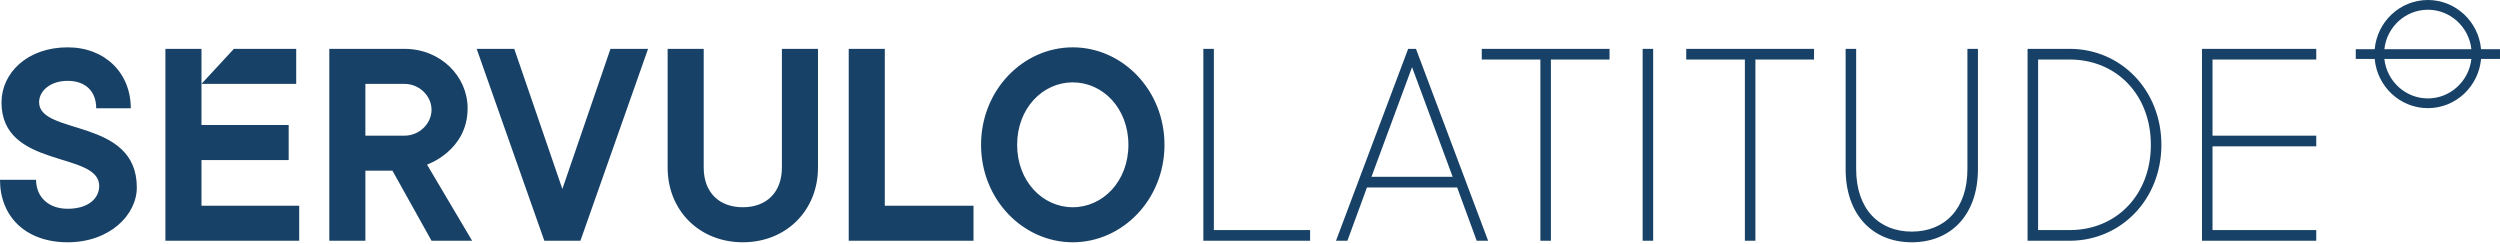
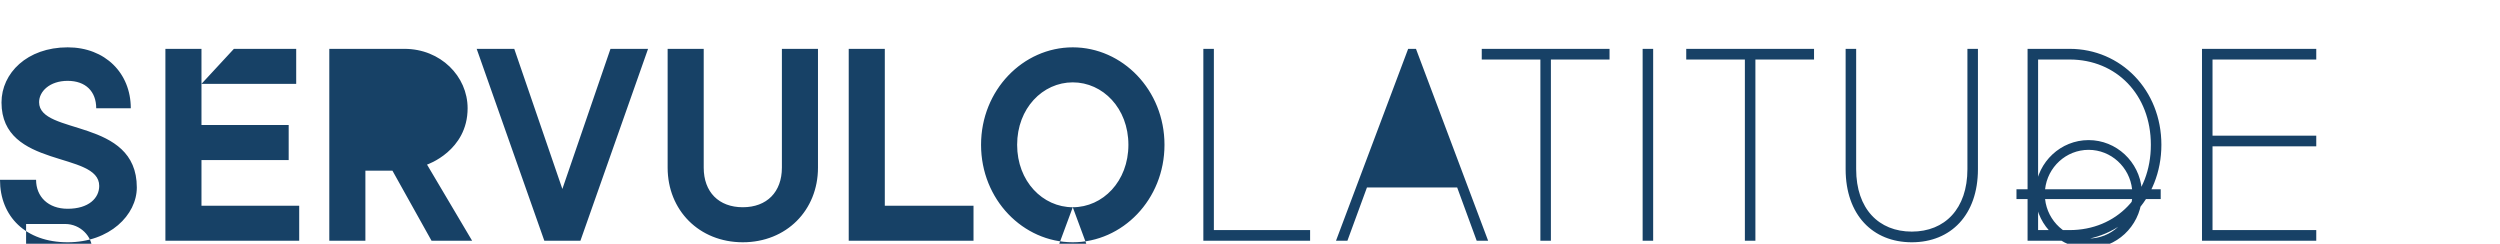
<svg xmlns="http://www.w3.org/2000/svg" width="800" height="78" viewBox="0 0 800 78" version="1.1" xml:space="preserve" style="fill-rule:evenodd;clip-rule:evenodd;stroke-linejoin:round;stroke-miterlimit:2;">
-   <path d="M590.603,54.134l0,-38.5l3.37,0l0,38.5c0,12.672 7.216,19.979 17.799,19.979c10.587,0 17.803,-7.307 17.803,-19.979l0,-38.5l3.366,0l0,38.5c0,14.622 -8.66,23.394 -21.169,23.394c-12.509,0 -21.169,-8.772 -21.169,-23.394Zm-548.747,-19.495l-11.066,0c0,-5.357 -3.366,-8.768 -9.138,-8.768c-5.776,0 -9.143,3.411 -9.143,6.822c0,10.719 31.273,4.873 31.273,27.29c0,8.772 -8.66,17.544 -22.13,17.544c-13.471,0 -21.652,-8.287 -21.652,-19.982l11.548,0c0,5.361 3.845,9.26 10.104,9.26c6.733,0 10.1,-3.411 10.1,-7.31c0,-11.207 -31.269,-5.361 -31.269,-26.707c0,-9.355 8.177,-17.639 21.169,-17.639c12.026,0 20.204,8.284 20.204,19.49Zm301.433,42.888c-15.876,0 -29.35,-13.645 -29.35,-31.189c0,-17.545 13.474,-31.189 29.35,-31.189c15.876,0 29.347,13.644 29.347,31.189c0,17.544 -13.471,31.189 -29.347,31.189Zm-93.081,-23.879l0,-38.012l11.548,0l0,38.012c0,13.645 -10.104,23.878 -24.057,23.878c-13.953,0 -24.053,-10.233 -24.053,-23.878l0,-38.012l11.544,0l0,38.012c0,7.795 4.814,12.668 12.509,12.668c7.698,0 12.509,-4.873 12.509,-12.668Zm246.083,23.393l-3.366,0l0,-57.995l-18.764,0l0,-3.411l40.894,0l0,3.411l-18.764,0l0,57.995Zm65.439,0l-3.367,0l0,-57.995l-18.764,0l0,-3.411l40.895,0l0,3.411l-18.764,0l0,57.995Zm-85.526,0l-3.656,0l-6.254,-17.06l-28.864,0l-6.259,17.06l-3.652,0l23.092,-61.406l2.502,0l23.091,61.406Zm-164.677,-0.001l-39.933,0l0,-61.405l11.548,0l0,50.195l28.385,0l0,11.21Zm-247.051,-50.199l10.374,-11.206l19.937,0l0,11.21l-30.311,0l0,13.157l27.906,0l0,11.21l-27.906,0l0,14.618l31.273,0l0,11.21l-42.817,0l0,-61.405l11.544,0l0,11.206Zm52.45,50.198l-11.548,0l0,-61.405l24.057,0c11.548,0 20.204,8.772 20.204,19.006c0,13.648 -12.988,18.033 -12.988,18.033l14.432,24.366l-12.988,0l-12.509,-22.417l-8.66,0l0,22.417Zm302.31,0l-34.161,0l0,-61.405l3.367,0l0,57.994l30.794,0l0,3.411Zm321.971,0l-36.566,0l0,-61.405l36.566,0l0,3.411l-33.196,0l0,24.367l33.196,0l0,3.411l-33.196,0l0,26.805l33.196,0l0,3.411Zm-78.91,0l-13.471,0l0,-61.406l13.471,0c16.358,0 29.35,13.16 29.35,30.705c0,17.544 -12.992,30.701 -29.35,30.701Zm-476.563,0l-11.548,0l-21.648,-61.406l12.027,0l15.393,44.838l15.397,-44.838l12.027,0l-21.648,61.406Zm339.913,-61.403l3.367,0l0,61.402l-3.367,0l0,-61.402Zm136.65,57.992c14.914,0 25.98,-11.211 25.98,-27.29c0,-16.083 -11.066,-27.29 -25.98,-27.29l-10.104,0l0,54.58l10.104,0Zm-319.008,-7.311c9.621,0 17.803,-8.284 17.803,-19.979c0,-11.695 -8.182,-19.983 -17.803,-19.983c-9.621,0 -17.802,8.288 -17.802,19.983c0,11.695 8.181,19.979 17.802,19.979Zm108.573,-44.832l-12.988,35.085l25.979,0l-12.991,-35.085Zm-334.936,21.927l12.509,0c4.811,0 8.66,-3.896 8.66,-8.284c0,-4.384 -3.849,-8.284 -8.66,-8.284l-12.509,0l0,16.568Zm642.982,-27.67c0.781,-8.813 8.114,-15.742 17.016,-15.742c8.901,0 16.234,6.929 17.015,15.742l6.061,0l0,3.12l-6.061,0c-0.78,8.816 -8.114,15.746 -17.015,15.746c-8.902,0 -16.235,-6.93 -17.016,-15.746l-6.061,0l0,-3.12l6.061,0Zm30.939,3.12l-27.847,0c0.769,7.094 6.718,12.63 13.924,12.63c7.201,0 13.154,-5.536 13.923,-12.63Zm0,-3.12c-0.77,-7.091 -6.722,-12.626 -13.923,-12.626c-7.205,0 -13.154,5.535 -13.923,12.626l27.846,0Z" style="fill:#174166;fill-rule:nonzero;" />
+   <path d="M590.603,54.134l0,-38.5l3.37,0l0,38.5c0,12.672 7.216,19.979 17.799,19.979c10.587,0 17.803,-7.307 17.803,-19.979l0,-38.5l3.366,0l0,38.5c0,14.622 -8.66,23.394 -21.169,23.394c-12.509,0 -21.169,-8.772 -21.169,-23.394Zm-548.747,-19.495l-11.066,0c0,-5.357 -3.366,-8.768 -9.138,-8.768c-5.776,0 -9.143,3.411 -9.143,6.822c0,10.719 31.273,4.873 31.273,27.29c0,8.772 -8.66,17.544 -22.13,17.544c-13.471,0 -21.652,-8.287 -21.652,-19.982l11.548,0c0,5.361 3.845,9.26 10.104,9.26c6.733,0 10.1,-3.411 10.1,-7.31c0,-11.207 -31.269,-5.361 -31.269,-26.707c0,-9.355 8.177,-17.639 21.169,-17.639c12.026,0 20.204,8.284 20.204,19.49Zm301.433,42.888c-15.876,0 -29.35,-13.645 -29.35,-31.189c0,-17.545 13.474,-31.189 29.35,-31.189c15.876,0 29.347,13.644 29.347,31.189c0,17.544 -13.471,31.189 -29.347,31.189Zm-93.081,-23.879l0,-38.012l11.548,0l0,38.012c0,13.645 -10.104,23.878 -24.057,23.878c-13.953,0 -24.053,-10.233 -24.053,-23.878l0,-38.012l11.544,0l0,38.012c0,7.795 4.814,12.668 12.509,12.668c7.698,0 12.509,-4.873 12.509,-12.668Zm246.083,23.393l-3.366,0l0,-57.995l-18.764,0l0,-3.411l40.894,0l0,3.411l-18.764,0l0,57.995Zm65.439,0l-3.367,0l0,-57.995l-18.764,0l0,-3.411l40.895,0l0,3.411l-18.764,0l0,57.995Zm-85.526,0l-3.656,0l-6.254,-17.06l-28.864,0l-6.259,17.06l-3.652,0l23.092,-61.406l2.502,0l23.091,61.406Zm-164.677,-0.001l-39.933,0l0,-61.405l11.548,0l0,50.195l28.385,0l0,11.21Zm-247.051,-50.199l10.374,-11.206l19.937,0l0,11.21l-30.311,0l0,13.157l27.906,0l0,11.21l-27.906,0l0,14.618l31.273,0l0,11.21l-42.817,0l0,-61.405l11.544,0l0,11.206Zm52.45,50.198l-11.548,0l0,-61.405l24.057,0c11.548,0 20.204,8.772 20.204,19.006c0,13.648 -12.988,18.033 -12.988,18.033l14.432,24.366l-12.988,0l-12.509,-22.417l-8.66,0l0,22.417Zm302.31,0l-34.161,0l0,-61.405l3.367,0l0,57.994l30.794,0l0,3.411Zm321.971,0l-36.566,0l0,-61.405l36.566,0l0,3.411l-33.196,0l0,24.367l33.196,0l0,3.411l-33.196,0l0,26.805l33.196,0l0,3.411Zm-78.91,0l-13.471,0l0,-61.406l13.471,0c16.358,0 29.35,13.16 29.35,30.705c0,17.544 -12.992,30.701 -29.35,30.701Zm-476.563,0l-11.548,0l-21.648,-61.406l12.027,0l15.393,44.838l15.397,-44.838l12.027,0l-21.648,61.406Zm339.913,-61.403l3.367,0l0,61.402l-3.367,0l0,-61.402Zm136.65,57.992c14.914,0 25.98,-11.211 25.98,-27.29c0,-16.083 -11.066,-27.29 -25.98,-27.29l-10.104,0l0,54.58l10.104,0Zm-319.008,-7.311c9.621,0 17.803,-8.284 17.803,-19.979c0,-11.695 -8.182,-19.983 -17.803,-19.983c-9.621,0 -17.802,8.288 -17.802,19.983c0,11.695 8.181,19.979 17.802,19.979Zl-12.988,35.085l25.979,0l-12.991,-35.085Zm-334.936,21.927l12.509,0c4.811,0 8.66,-3.896 8.66,-8.284c0,-4.384 -3.849,-8.284 -8.66,-8.284l-12.509,0l0,16.568Zm642.982,-27.67c0.781,-8.813 8.114,-15.742 17.016,-15.742c8.901,0 16.234,6.929 17.015,15.742l6.061,0l0,3.12l-6.061,0c-0.78,8.816 -8.114,15.746 -17.015,15.746c-8.902,0 -16.235,-6.93 -17.016,-15.746l-6.061,0l0,-3.12l6.061,0Zm30.939,3.12l-27.847,0c0.769,7.094 6.718,12.63 13.924,12.63c7.201,0 13.154,-5.536 13.923,-12.63Zm0,-3.12c-0.77,-7.091 -6.722,-12.626 -13.923,-12.626c-7.205,0 -13.154,5.535 -13.923,12.626l27.846,0Z" style="fill:#174166;fill-rule:nonzero;" />
</svg>